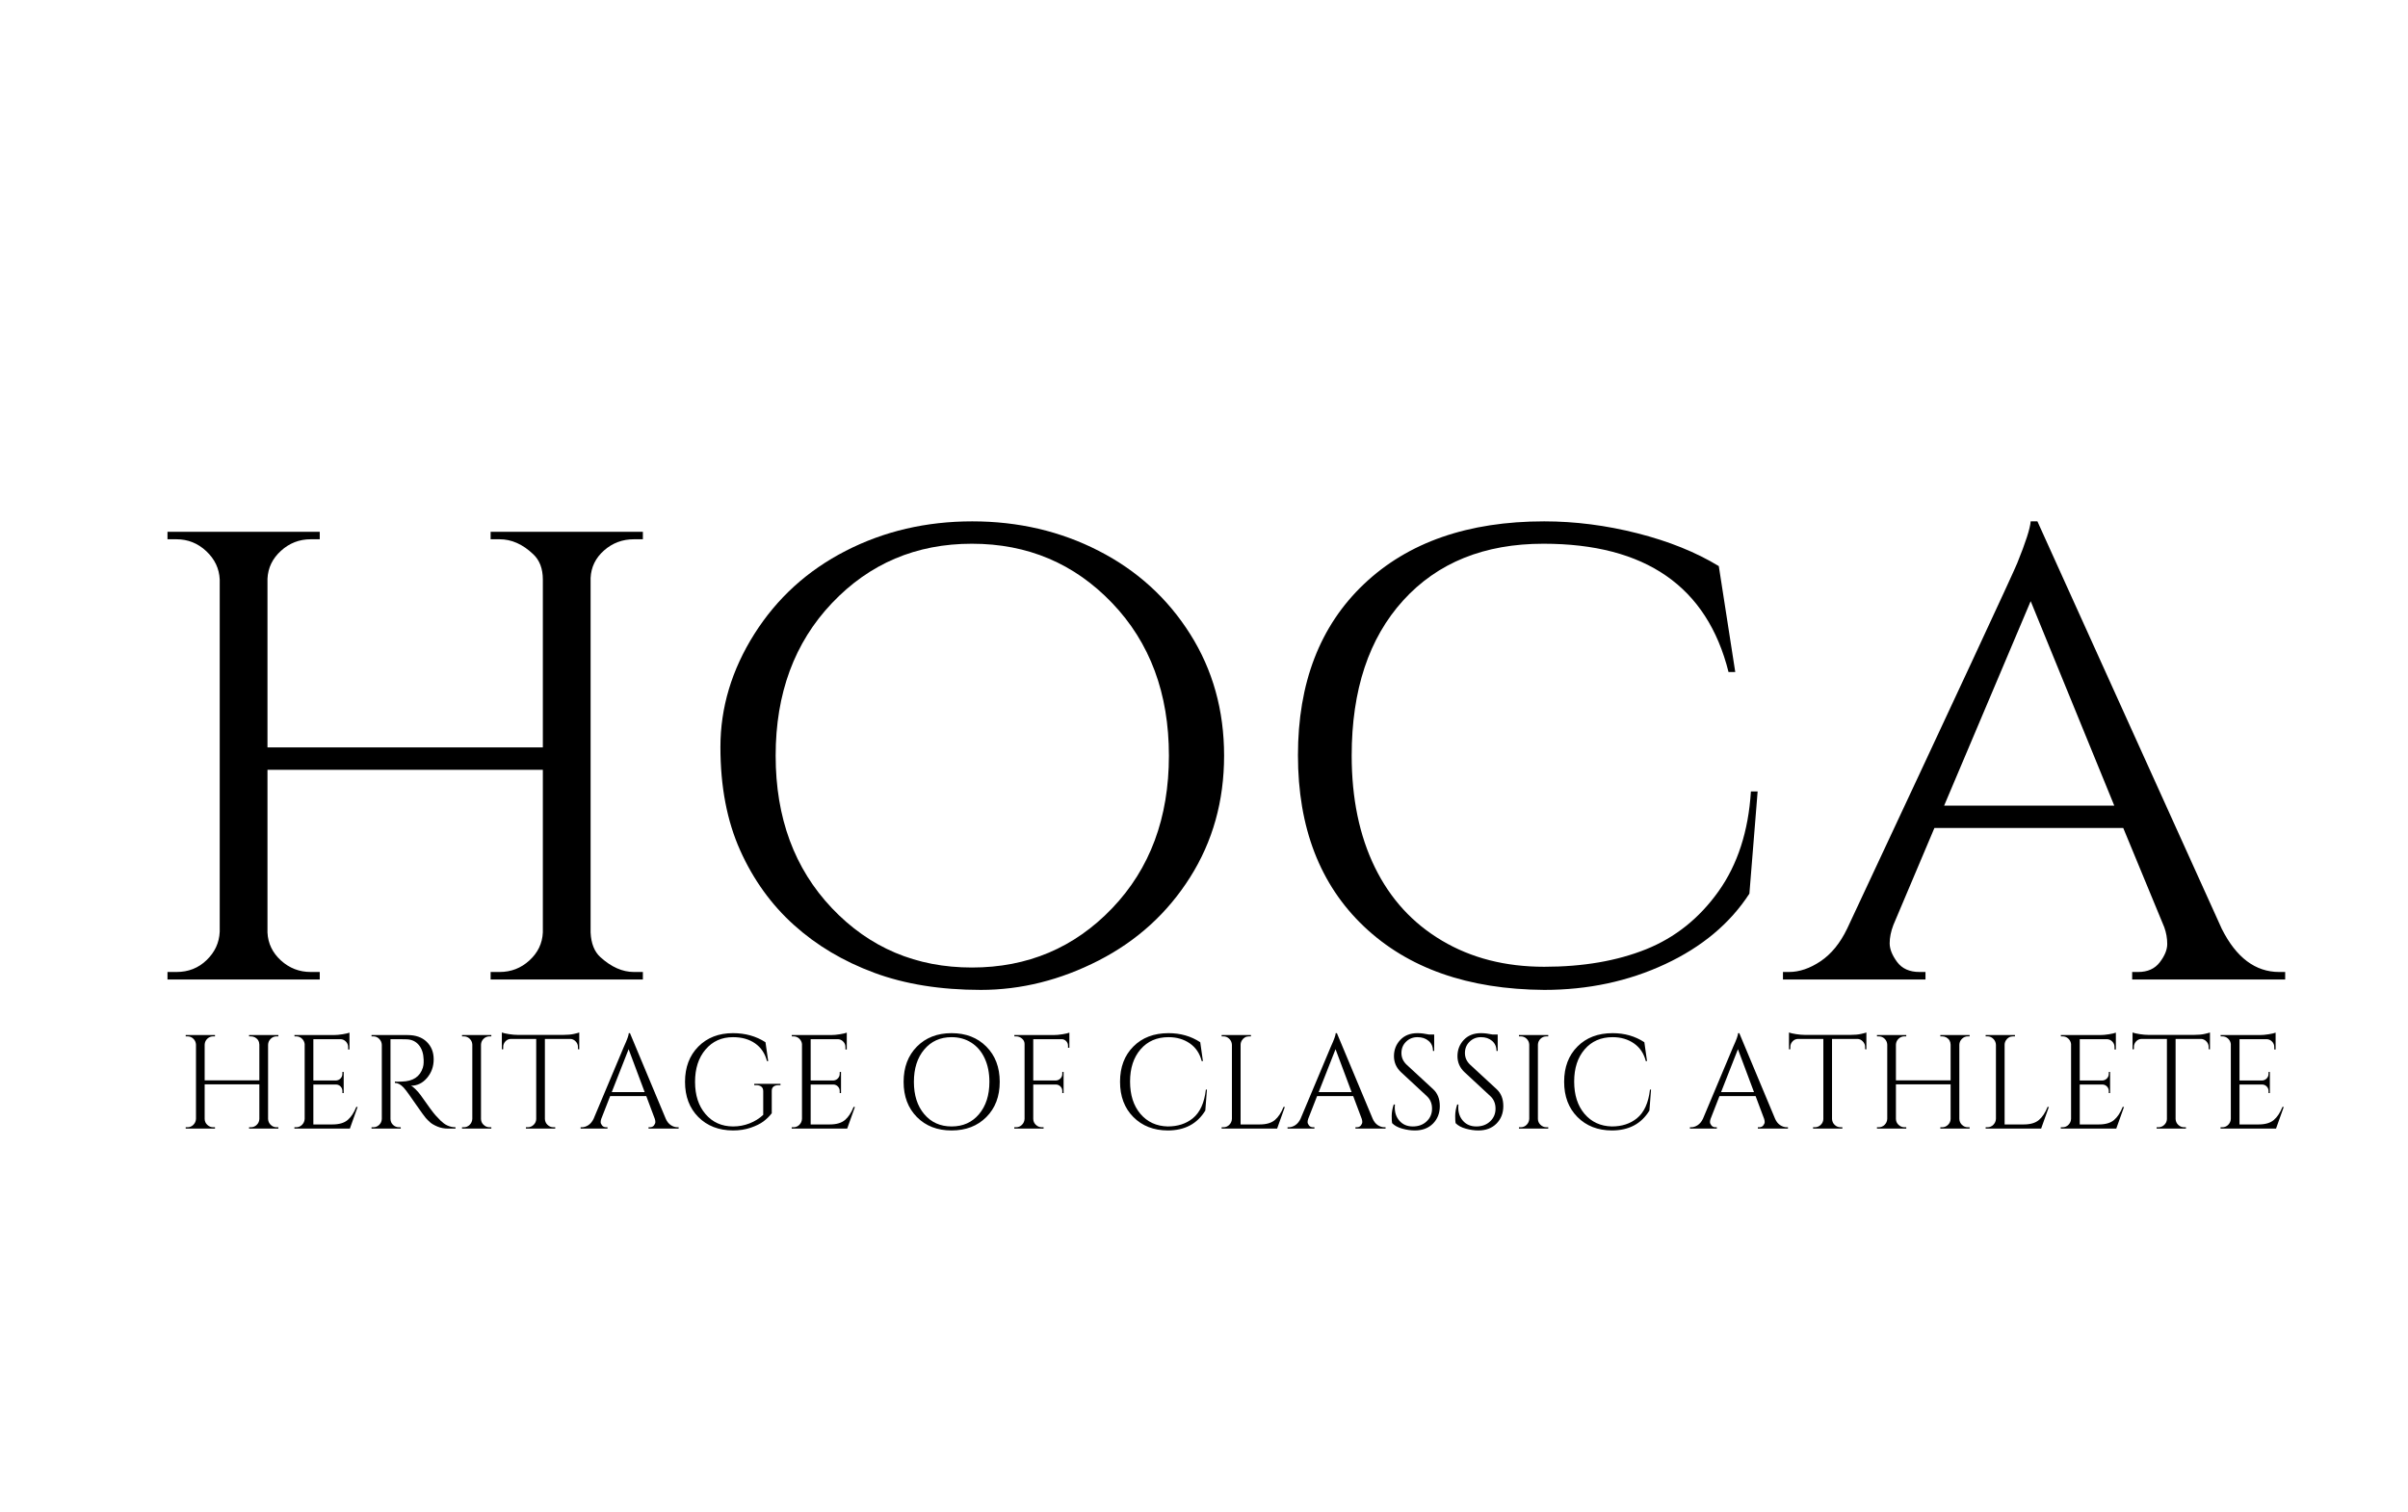
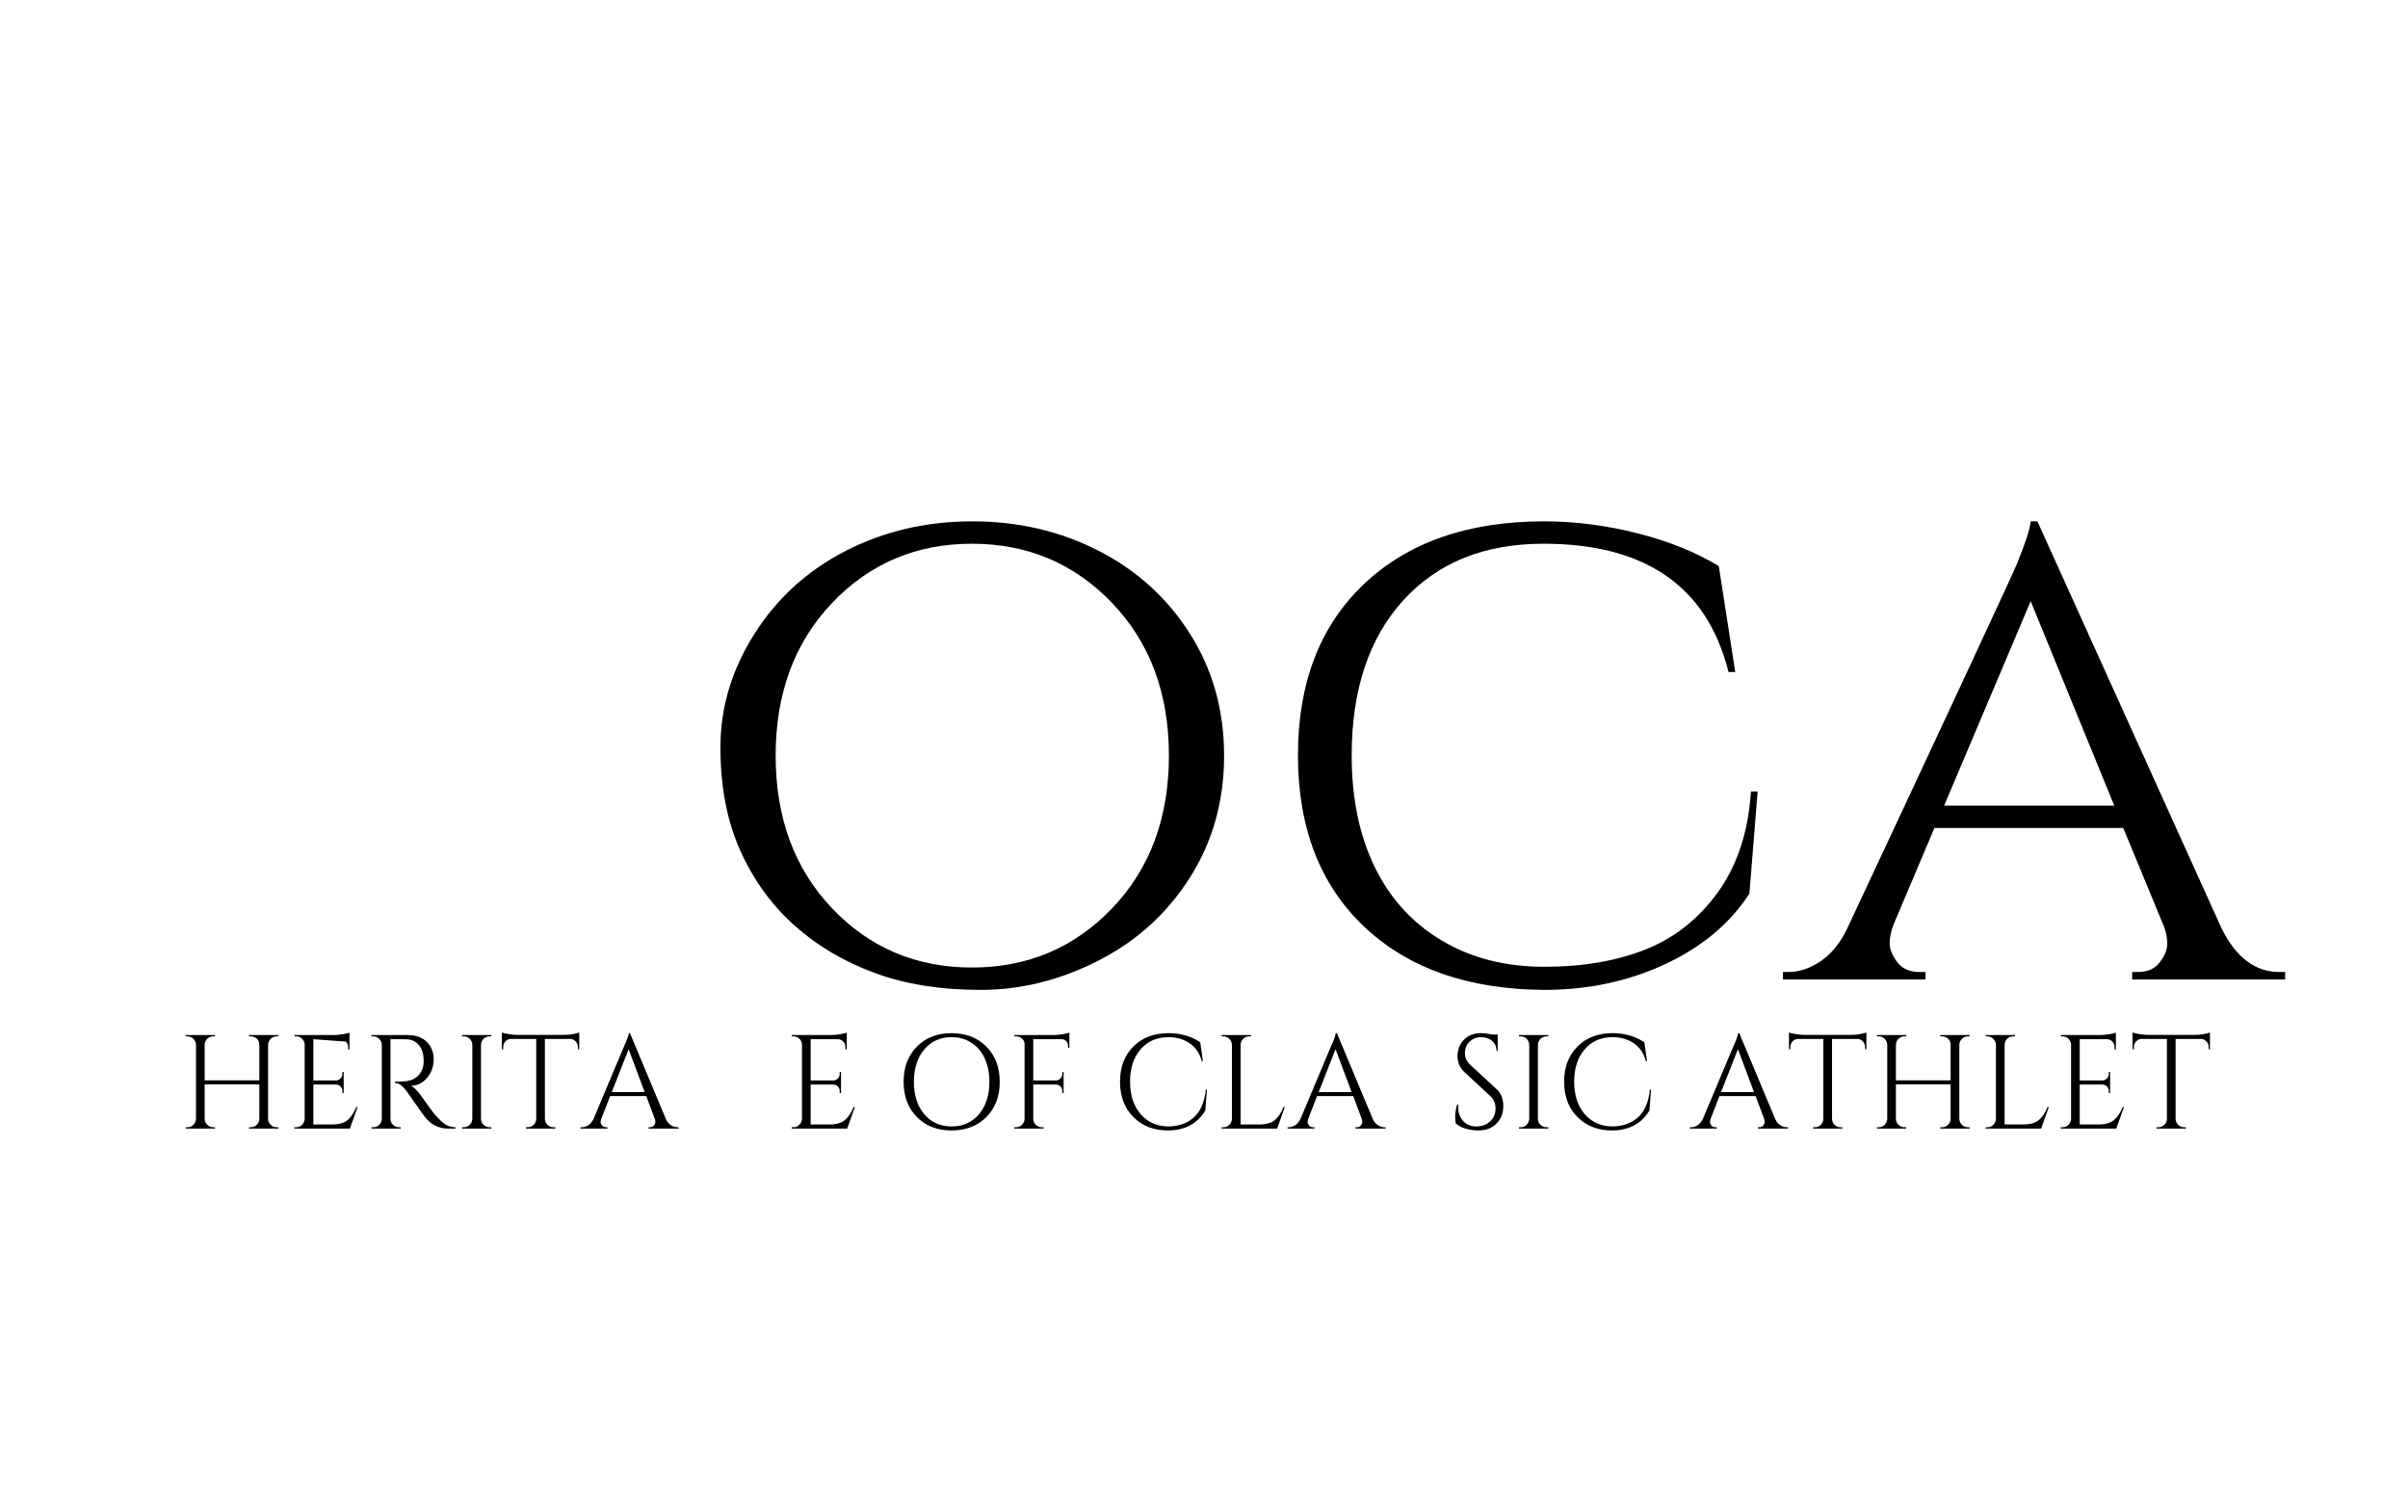
<svg xmlns="http://www.w3.org/2000/svg" width="1000" zoomAndPan="magnify" viewBox="0 0 750 471" height="628" preserveAspectRatio="xMidYMid meet" version="1.0">
  <defs>
    <g />
  </defs>
  <rect x="-75" width="900" fill="#ffffff" y="-47.1" height="565.2" fill-opacity="1" />
  <rect x="-75" width="900" fill="#ffffff" y="-47.1" height="565.2" fill-opacity="1" />
  <g fill="#000000" fill-opacity="1">
    <g transform="translate(39.387, 305.11)">
      <g>
-         <path d="M 116.219 -2.328 C 119.781 -2.328 122.875 -3.523 125.5 -5.922 C 128.133 -8.328 129.531 -11.234 129.688 -14.641 L 129.688 -65.312 L 43.922 -65.312 L 43.922 -14.641 C 44.078 -11.234 45.473 -8.328 48.109 -5.922 C 50.742 -3.523 53.844 -2.328 57.406 -2.328 L 60.203 -2.328 L 60.203 0 L 12.781 0 L 12.781 -2.328 L 15.578 -2.328 C 19.297 -2.328 22.43 -3.566 24.984 -6.047 C 27.547 -8.523 28.898 -11.469 29.047 -14.875 L 29.047 -124.578 C 28.898 -127.984 27.508 -130.926 24.875 -133.406 C 22.238 -135.883 19.141 -137.125 15.578 -137.125 L 12.781 -137.125 L 12.781 -139.453 L 60.203 -139.453 L 60.203 -137.125 L 57.406 -137.125 C 53.844 -137.125 50.742 -135.922 48.109 -133.516 C 45.473 -131.117 44.078 -128.219 43.922 -124.812 L 43.922 -72.281 L 129.688 -72.281 L 129.688 -124.578 C 129.688 -127.984 128.68 -130.617 126.672 -132.484 C 123.422 -135.578 119.938 -137.125 116.219 -137.125 L 113.422 -137.125 L 113.422 -139.453 L 160.844 -139.453 L 160.844 -137.125 L 158.047 -137.125 C 154.484 -137.125 151.383 -135.961 148.75 -133.641 C 146.113 -131.316 144.719 -128.453 144.562 -125.047 L 144.562 -14.641 C 144.719 -11.234 145.727 -8.676 147.594 -6.969 C 151 -3.875 154.484 -2.328 158.047 -2.328 L 160.844 -2.328 L 160.844 0 L 113.422 0 L 113.422 -2.328 Z M 116.219 -2.328 " />
-       </g>
+         </g>
    </g>
  </g>
  <g fill="#000000" fill-opacity="1">
    <g transform="translate(212.759, 305.11)">
      <g>
        <path d="M 50.656 -133.516 C 62.594 -139.641 75.727 -142.703 90.062 -142.703 C 104.395 -142.703 117.523 -139.641 129.453 -133.516 C 141.391 -127.398 150.879 -118.766 157.922 -107.609 C 164.973 -96.453 168.5 -83.82 168.5 -69.719 C 168.5 -55.625 164.973 -43 157.922 -31.844 C 150.879 -20.688 141.391 -12.047 129.453 -5.922 C 117.523 0.191 105.285 3.25 92.734 3.25 C 80.18 3.25 69.102 1.469 59.5 -2.094 C 49.895 -5.656 41.566 -10.613 34.516 -16.969 C 27.461 -23.32 21.883 -31.066 17.781 -40.203 C 13.676 -49.348 11.625 -60.078 11.625 -72.391 C 11.625 -84.711 15.145 -96.453 22.188 -107.609 C 29.238 -118.766 38.727 -127.398 50.656 -133.516 Z M 46.375 -22.188 C 58.07 -9.875 72.598 -3.719 89.953 -3.719 C 107.305 -3.719 121.867 -9.875 133.641 -22.188 C 145.422 -34.508 151.312 -50.352 151.312 -69.719 C 151.312 -89.094 145.422 -104.938 133.641 -117.25 C 121.867 -129.57 107.305 -135.734 89.953 -135.734 C 72.598 -135.734 58.07 -129.57 46.375 -117.25 C 34.676 -104.938 28.828 -89.094 28.828 -69.719 C 28.828 -50.352 34.676 -34.508 46.375 -22.188 Z M 46.375 -22.188 " />
      </g>
    </g>
  </g>
  <g fill="#000000" fill-opacity="1">
    <g transform="translate(392.638, 305.11)">
      <g>
        <path d="M 88.328 3.25 C 64.617 3.094 45.906 -3.488 32.188 -16.5 C 18.477 -29.52 11.625 -47.301 11.625 -69.844 C 11.625 -92.383 18.477 -110.16 32.188 -123.172 C 45.906 -136.191 64.617 -142.703 88.328 -142.703 C 97.93 -142.703 107.613 -141.461 117.375 -138.984 C 127.133 -136.504 135.578 -133.098 142.703 -128.766 L 147.828 -95.766 L 145.734 -95.766 C 139.066 -122.41 119.852 -135.734 88.094 -135.734 C 69.656 -135.734 55.086 -129.844 44.391 -118.062 C 33.703 -106.289 28.359 -90.18 28.359 -69.734 C 28.359 -56.398 30.758 -44.812 35.562 -34.969 C 40.363 -25.133 47.336 -17.508 56.484 -12.094 C 65.617 -6.664 76.227 -3.953 88.312 -3.953 C 100.406 -3.953 110.984 -5.77 120.047 -9.406 C 129.109 -13.051 136.625 -19.055 142.594 -27.422 C 148.562 -35.797 151.93 -46.18 152.703 -58.578 L 154.797 -58.578 L 152.234 -26.734 C 146.191 -17.43 137.438 -10.109 125.969 -4.766 C 114.508 0.578 101.961 3.25 88.328 3.25 Z M 88.328 3.25 " />
      </g>
    </g>
  </g>
  <g fill="#000000" fill-opacity="1">
    <g transform="translate(556.481, 305.11)">
      <g>
        <path d="M 153.406 -2.328 L 155.266 -2.328 L 155.266 0 L 107.609 0 L 107.609 -2.328 L 109.469 -2.328 C 112.414 -2.328 114.66 -3.332 116.203 -5.344 C 117.754 -7.363 118.531 -9.266 118.531 -11.047 C 118.531 -12.828 118.223 -14.566 117.609 -16.266 L 104.828 -47.188 L 46.016 -47.188 L 33.234 -16.969 C 32.461 -14.957 32.078 -13.055 32.078 -11.266 C 32.078 -9.484 32.848 -7.547 34.391 -5.453 C 35.941 -3.367 38.27 -2.328 41.375 -2.328 L 43.234 -2.328 L 43.234 0 L -1.156 0 L -1.156 -2.328 L 0.703 -2.328 C 3.953 -2.328 7.242 -3.445 10.578 -5.688 C 13.91 -7.938 16.66 -11.312 18.828 -15.812 C 52.766 -88.32 70.426 -126.281 71.812 -129.688 C 74.445 -136.195 75.844 -140.535 76 -142.703 L 78.094 -142.703 L 135.5 -15.812 C 140 -6.82 145.969 -2.328 153.406 -2.328 Z M 49.047 -54.156 L 102.031 -54.156 L 76 -117.844 Z M 49.047 -54.156 " />
      </g>
    </g>
  </g>
  <g fill="#000000" fill-opacity="1">
    <g transform="translate(55.339, 351.569)">
      <g>
        <path d="M 22.781 -0.422 C 23.5 -0.422 24.113 -0.672 24.625 -1.172 C 25.145 -1.672 25.414 -2.281 25.438 -3 L 25.438 -13.781 L 8.406 -13.781 L 8.406 -3.047 C 8.406 -2.316 8.672 -1.695 9.203 -1.188 C 9.734 -0.676 10.359 -0.422 11.078 -0.422 L 11.625 -0.422 L 11.625 0 L 2.5 0 L 2.5 -0.422 L 3.047 -0.422 C 3.766 -0.422 4.379 -0.676 4.891 -1.188 C 5.398 -1.695 5.672 -2.316 5.703 -3.047 L 5.703 -26.156 C 5.672 -26.875 5.398 -27.484 4.891 -27.984 C 4.379 -28.484 3.766 -28.734 3.047 -28.734 L 2.5 -28.734 L 2.5 -29.141 L 11.625 -29.141 L 11.625 -28.734 L 11.078 -28.734 C 10.359 -28.734 9.738 -28.484 9.219 -27.984 C 8.707 -27.484 8.438 -26.875 8.406 -26.156 L 8.406 -15.031 L 25.438 -15.031 L 25.438 -26.156 C 25.414 -27.156 24.973 -27.906 24.109 -28.406 C 23.691 -28.625 23.25 -28.734 22.781 -28.734 L 22.234 -28.734 L 22.234 -29.141 L 31.359 -29.141 L 31.359 -28.734 L 30.812 -28.734 C 30.094 -28.734 29.473 -28.473 28.953 -27.953 C 28.441 -27.441 28.176 -26.828 28.156 -26.109 L 28.156 -3.047 C 28.176 -2.316 28.441 -1.695 28.953 -1.188 C 29.473 -0.676 30.094 -0.422 30.812 -0.422 L 31.359 -0.422 L 31.359 0 L 22.234 0 L 22.234 -0.422 Z M 22.781 -0.422 " />
      </g>
    </g>
  </g>
  <g fill="#000000" fill-opacity="1">
    <g transform="translate(89.191, 351.569)">
      <g>
-         <path d="M 3.047 -0.422 C 3.766 -0.422 4.379 -0.676 4.891 -1.188 C 5.398 -1.695 5.672 -2.316 5.703 -3.047 L 5.703 -26.359 C 5.617 -27.023 5.328 -27.586 4.828 -28.047 C 4.328 -28.504 3.734 -28.734 3.047 -28.734 L 2.547 -28.734 L 2.5 -29.141 L 14.703 -29.141 C 15.555 -29.141 16.488 -29.223 17.5 -29.391 C 18.52 -29.555 19.238 -29.723 19.656 -29.891 L 19.656 -24.656 L 19.234 -24.656 L 19.234 -25.406 C 19.234 -26.07 19.004 -26.641 18.547 -27.109 C 18.086 -27.578 17.539 -27.828 16.906 -27.859 L 8.406 -27.859 L 8.406 -14.984 L 15.453 -14.984 C 16.004 -15.016 16.473 -15.223 16.859 -15.609 C 17.254 -16.004 17.453 -16.492 17.453 -17.078 L 17.453 -17.656 L 17.859 -17.656 L 17.859 -11.078 L 17.453 -11.078 L 17.453 -11.703 C 17.453 -12.254 17.266 -12.723 16.891 -13.109 C 16.516 -13.504 16.047 -13.711 15.484 -13.734 L 8.406 -13.734 L 8.406 -1.297 L 14.359 -1.297 C 16.422 -1.297 17.992 -1.754 19.078 -2.672 C 20.16 -3.586 21.062 -4.945 21.781 -6.75 L 22.188 -6.75 L 19.781 0 L 2.5 0 L 2.5 -0.422 Z M 3.047 -0.422 " />
+         <path d="M 3.047 -0.422 C 3.766 -0.422 4.379 -0.676 4.891 -1.188 C 5.398 -1.695 5.672 -2.316 5.703 -3.047 L 5.703 -26.359 C 5.617 -27.023 5.328 -27.586 4.828 -28.047 C 4.328 -28.504 3.734 -28.734 3.047 -28.734 L 2.547 -28.734 L 2.5 -29.141 L 14.703 -29.141 C 15.555 -29.141 16.488 -29.223 17.5 -29.391 C 18.52 -29.555 19.238 -29.723 19.656 -29.891 L 19.656 -24.656 L 19.234 -24.656 L 19.234 -25.406 C 19.234 -26.07 19.004 -26.641 18.547 -27.109 L 8.406 -27.859 L 8.406 -14.984 L 15.453 -14.984 C 16.004 -15.016 16.473 -15.223 16.859 -15.609 C 17.254 -16.004 17.453 -16.492 17.453 -17.078 L 17.453 -17.656 L 17.859 -17.656 L 17.859 -11.078 L 17.453 -11.078 L 17.453 -11.703 C 17.453 -12.254 17.266 -12.723 16.891 -13.109 C 16.516 -13.504 16.047 -13.711 15.484 -13.734 L 8.406 -13.734 L 8.406 -1.297 L 14.359 -1.297 C 16.422 -1.297 17.992 -1.754 19.078 -2.672 C 20.16 -3.586 21.062 -4.945 21.781 -6.75 L 22.188 -6.75 L 19.781 0 L 2.5 0 L 2.5 -0.422 Z M 3.047 -0.422 " />
      </g>
    </g>
  </g>
  <g fill="#000000" fill-opacity="1">
    <g transform="translate(113.216, 351.569)">
      <g>
        <path d="M 11.078 -27.859 L 8.406 -27.859 L 8.406 -3.047 C 8.406 -2.316 8.66 -1.695 9.172 -1.188 C 9.691 -0.676 10.328 -0.422 11.078 -0.422 L 11.578 -0.422 L 11.625 0 L 2.5 0 L 2.5 -0.422 L 3.047 -0.422 C 3.766 -0.422 4.379 -0.672 4.891 -1.172 C 5.398 -1.672 5.672 -2.281 5.703 -3 L 5.703 -26.109 C 5.672 -26.828 5.398 -27.441 4.891 -27.953 C 4.379 -28.473 3.766 -28.734 3.047 -28.734 L 2.5 -28.734 L 2.5 -29.141 L 13.734 -29.141 C 16.266 -29.141 18.25 -28.438 19.688 -27.031 C 21.133 -25.633 21.859 -23.816 21.859 -21.578 C 21.859 -19.348 21.172 -17.422 19.797 -15.797 C 18.422 -14.172 16.75 -13.359 14.781 -13.359 C 15.195 -13.172 15.688 -12.789 16.25 -12.219 C 16.82 -11.656 17.332 -11.066 17.781 -10.453 C 20.164 -7.035 21.719 -4.93 22.438 -4.141 C 23.164 -3.348 23.68 -2.805 23.984 -2.516 C 24.285 -2.223 24.617 -1.938 24.984 -1.656 C 25.348 -1.383 25.707 -1.164 26.062 -1 C 26.875 -0.613 27.738 -0.422 28.656 -0.422 L 28.656 0 L 26.359 0 C 25.16 0 24.047 -0.211 23.016 -0.641 C 21.992 -1.078 21.227 -1.523 20.719 -1.984 C 20.207 -2.441 19.766 -2.883 19.391 -3.312 C 19.016 -3.738 17.977 -5.172 16.281 -7.609 C 14.582 -10.055 13.594 -11.453 13.312 -11.797 C 13.039 -12.148 12.754 -12.492 12.453 -12.828 C 11.566 -13.766 10.676 -14.234 9.781 -14.234 L 9.781 -14.656 C 10.008 -14.625 10.301 -14.609 10.656 -14.609 C 11.02 -14.609 11.469 -14.625 12 -14.656 C 15.438 -14.738 17.598 -16.18 18.484 -18.984 C 18.648 -19.547 18.734 -20.066 18.734 -20.547 C 18.734 -21.035 18.734 -21.348 18.734 -21.484 C 18.68 -23.348 18.195 -24.848 17.281 -25.984 C 16.363 -27.117 15.129 -27.727 13.578 -27.812 C 12.91 -27.844 12.078 -27.859 11.078 -27.859 Z M 11.078 -27.859 " />
      </g>
    </g>
  </g>
  <g fill="#000000" fill-opacity="1">
    <g transform="translate(141.405, 351.569)">
      <g>
        <path d="M 3.047 -0.422 C 3.766 -0.422 4.379 -0.676 4.891 -1.188 C 5.398 -1.695 5.672 -2.316 5.703 -3.047 L 5.703 -26.156 C 5.672 -26.875 5.398 -27.484 4.891 -27.984 C 4.379 -28.484 3.766 -28.734 3.047 -28.734 L 2.5 -28.734 L 2.5 -29.141 L 11.625 -29.141 L 11.625 -28.734 L 11.078 -28.734 C 10.359 -28.734 9.738 -28.484 9.219 -27.984 C 8.707 -27.484 8.438 -26.875 8.406 -26.156 L 8.406 -3.047 C 8.406 -2.316 8.672 -1.695 9.203 -1.188 C 9.734 -0.676 10.359 -0.422 11.078 -0.422 L 11.625 -0.422 L 11.625 0 L 2.5 0 L 2.5 -0.422 Z M 3.047 -0.422 " />
      </g>
    </g>
  </g>
  <g fill="#000000" fill-opacity="1">
    <g transform="translate(155.479, 351.569)">
      <g>
        <path d="M 24.531 -25.438 C 24.531 -26.102 24.289 -26.68 23.812 -27.172 C 23.344 -27.66 22.789 -27.914 22.156 -27.938 L 14.234 -27.938 L 14.234 -3 C 14.266 -2.281 14.535 -1.672 15.047 -1.172 C 15.566 -0.672 16.188 -0.422 16.906 -0.422 L 17.453 -0.422 L 17.453 0 L 8.328 0 L 8.328 -0.422 L 8.875 -0.422 C 9.594 -0.422 10.207 -0.672 10.719 -1.172 C 11.238 -1.672 11.508 -2.266 11.531 -2.953 L 11.531 -27.938 L 3.625 -27.938 C 2.957 -27.914 2.395 -27.66 1.938 -27.172 C 1.477 -26.68 1.25 -26.102 1.25 -25.438 L 1.25 -24.734 L 0.828 -24.688 L 0.828 -29.938 C 1.242 -29.77 1.961 -29.602 2.984 -29.438 C 4.016 -29.27 4.961 -29.188 5.828 -29.188 L 19.906 -29.188 C 21.258 -29.188 22.391 -29.289 23.297 -29.5 C 24.203 -29.707 24.75 -29.852 24.938 -29.938 L 24.938 -24.688 L 24.531 -24.734 Z M 24.531 -25.438 " />
      </g>
    </g>
  </g>
  <g fill="#000000" fill-opacity="1">
    <g transform="translate(181.211, 351.569)">
      <g>
        <path d="M 29.812 -0.422 L 30.156 -0.422 L 30.156 0 L 20.781 0 L 20.781 -0.422 L 21.156 -0.422 C 21.738 -0.422 22.176 -0.609 22.469 -0.984 C 22.758 -1.359 22.906 -1.711 22.906 -2.047 C 22.906 -2.379 22.848 -2.711 22.734 -3.047 L 20.078 -10.125 L 8.828 -10.125 L 6.047 -3 C 5.93 -2.664 5.875 -2.336 5.875 -2.016 C 5.875 -1.703 6.02 -1.359 6.312 -0.984 C 6.602 -0.609 7.039 -0.422 7.625 -0.422 L 8 -0.422 L 8 0 L -0.375 0 L -0.375 -0.422 L 0 -0.422 C 0.695 -0.422 1.379 -0.641 2.047 -1.078 C 2.711 -1.523 3.254 -2.18 3.672 -3.047 L 13.078 -25.438 C 14.109 -27.688 14.625 -29.117 14.625 -29.734 L 15 -29.734 L 26.156 -3.047 C 26.539 -2.18 27.066 -1.523 27.734 -1.078 C 28.398 -0.641 29.094 -0.422 29.812 -0.422 Z M 9.328 -11.375 L 19.578 -11.375 L 14.578 -24.734 Z M 9.328 -11.375 " />
      </g>
    </g>
  </g>
  <g fill="#000000" fill-opacity="1">
    <g transform="translate(210.857, 351.569)">
      <g>
-         <path d="M 17.453 0.578 C 13.004 0.555 9.398 -0.836 6.641 -3.609 C 3.879 -6.391 2.5 -10.039 2.5 -14.562 C 2.5 -19.094 3.879 -22.754 6.641 -25.547 C 9.398 -28.336 13.004 -29.734 17.453 -29.734 C 21.273 -29.734 24.645 -28.789 27.562 -26.906 L 28.406 -21.031 L 28.031 -21.031 C 27.414 -23.414 26.18 -25.254 24.328 -26.547 C 22.484 -27.836 20.191 -28.484 17.453 -28.484 C 13.922 -28.484 11.066 -27.203 8.891 -24.641 C 6.711 -22.086 5.625 -18.727 5.625 -14.562 C 5.625 -10.406 6.711 -7.055 8.891 -4.516 C 11.066 -1.973 13.922 -0.691 17.453 -0.672 C 19.254 -0.672 20.969 -0.988 22.594 -1.625 C 24.219 -2.258 25.641 -3.145 26.859 -4.281 L 26.859 -11.656 C 26.859 -12.27 26.672 -12.734 26.297 -13.047 C 25.922 -13.367 25.398 -13.531 24.734 -13.531 L 24.062 -13.531 L 24.062 -13.953 L 32.234 -13.953 L 32.234 -13.531 L 31.609 -13.531 C 30.91 -13.531 30.379 -13.367 30.016 -13.047 C 29.66 -12.734 29.492 -12.27 29.516 -11.656 L 29.516 -4.781 C 28.797 -3.844 27.938 -3 26.938 -2.25 C 25.938 -1.5 24.598 -0.836 22.922 -0.266 C 21.242 0.297 19.422 0.578 17.453 0.578 Z M 17.453 0.578 " />
-       </g>
+         </g>
    </g>
  </g>
  <g fill="#000000" fill-opacity="1">
    <g transform="translate(244.085, 351.569)">
      <g>
        <path d="M 3.047 -0.422 C 3.766 -0.422 4.379 -0.676 4.891 -1.188 C 5.398 -1.695 5.672 -2.316 5.703 -3.047 L 5.703 -26.359 C 5.617 -27.023 5.328 -27.586 4.828 -28.047 C 4.328 -28.504 3.734 -28.734 3.047 -28.734 L 2.547 -28.734 L 2.5 -29.141 L 14.703 -29.141 C 15.555 -29.141 16.488 -29.223 17.5 -29.391 C 18.52 -29.555 19.238 -29.723 19.656 -29.891 L 19.656 -24.656 L 19.234 -24.656 L 19.234 -25.406 C 19.234 -26.07 19.004 -26.641 18.547 -27.109 C 18.086 -27.578 17.539 -27.828 16.906 -27.859 L 8.406 -27.859 L 8.406 -14.984 L 15.453 -14.984 C 16.004 -15.016 16.473 -15.223 16.859 -15.609 C 17.254 -16.004 17.453 -16.492 17.453 -17.078 L 17.453 -17.656 L 17.859 -17.656 L 17.859 -11.078 L 17.453 -11.078 L 17.453 -11.703 C 17.453 -12.254 17.266 -12.723 16.891 -13.109 C 16.516 -13.504 16.047 -13.711 15.484 -13.734 L 8.406 -13.734 L 8.406 -1.297 L 14.359 -1.297 C 16.422 -1.297 17.992 -1.754 19.078 -2.672 C 20.16 -3.586 21.062 -4.945 21.781 -6.75 L 22.188 -6.75 L 19.781 0 L 2.5 0 L 2.5 -0.422 Z M 3.047 -0.422 " />
      </g>
    </g>
  </g>
  <g fill="#000000" fill-opacity="1">
    <g transform="translate(268.11, 351.569)">
      <g />
    </g>
  </g>
  <g fill="#000000" fill-opacity="1">
    <g transform="translate(278.519, 351.569)">
      <g>
        <path d="M 7.062 -25.547 C 9.82 -28.336 13.422 -29.734 17.859 -29.734 C 22.305 -29.734 25.914 -28.336 28.688 -25.547 C 31.469 -22.754 32.859 -19.094 32.859 -14.562 C 32.859 -10.039 31.469 -6.383 28.688 -3.594 C 25.914 -0.812 22.305 0.578 17.859 0.578 C 13.422 0.578 9.82 -0.812 7.062 -3.594 C 4.301 -6.383 2.922 -10.039 2.922 -14.562 C 2.922 -19.094 4.301 -22.754 7.062 -25.547 Z M 9.344 -4.5 C 11.5 -1.945 14.344 -0.672 17.875 -0.672 C 21.414 -0.672 24.258 -1.945 26.406 -4.5 C 28.562 -7.051 29.641 -10.41 29.641 -14.578 C 29.641 -17.328 29.156 -19.754 28.188 -21.859 C 27.219 -23.973 25.836 -25.602 24.047 -26.75 C 22.254 -27.906 20.191 -28.484 17.859 -28.484 C 14.336 -28.484 11.5 -27.203 9.344 -24.641 C 7.195 -22.086 6.125 -18.727 6.125 -14.562 C 6.125 -10.406 7.195 -7.051 9.344 -4.5 Z M 9.344 -4.5 " />
      </g>
    </g>
  </g>
  <g fill="#000000" fill-opacity="1">
    <g transform="translate(313.412, 351.569)">
      <g>
        <path d="M 19.656 -28.688 L 19.656 -25.188 L 19.234 -25.188 L 19.234 -25.812 C 19.234 -26.375 19.039 -26.852 18.656 -27.25 C 18.27 -27.656 17.785 -27.859 17.203 -27.859 L 8.406 -27.859 L 8.406 -14.984 L 15.453 -14.984 C 16.004 -15.016 16.473 -15.223 16.859 -15.609 C 17.254 -16.004 17.453 -16.477 17.453 -17.031 L 17.453 -17.656 L 17.859 -17.656 L 17.859 -11.078 L 17.453 -11.078 L 17.453 -11.703 C 17.453 -12.254 17.266 -12.723 16.891 -13.109 C 16.516 -13.504 16.047 -13.711 15.484 -13.734 L 8.406 -13.734 L 8.406 -3.047 C 8.406 -2.316 8.672 -1.695 9.203 -1.188 C 9.734 -0.676 10.359 -0.422 11.078 -0.422 L 11.625 -0.422 L 11.625 0 L 2.5 0 L 2.5 -0.422 L 3.047 -0.422 C 3.766 -0.422 4.379 -0.676 4.891 -1.188 C 5.398 -1.695 5.672 -2.316 5.703 -3.047 L 5.703 -26.359 C 5.703 -27.023 5.43 -27.586 4.891 -28.047 C 4.348 -28.504 3.734 -28.734 3.047 -28.734 L 2.547 -28.734 L 2.5 -29.141 L 14.703 -29.141 C 15.555 -29.141 16.488 -29.223 17.5 -29.391 C 18.52 -29.555 19.238 -29.723 19.656 -29.891 Z M 19.656 -28.688 " />
      </g>
    </g>
  </g>
  <g fill="#000000" fill-opacity="1">
    <g transform="translate(335.938, 351.569)">
      <g />
    </g>
  </g>
  <g fill="#000000" fill-opacity="1">
    <g transform="translate(346.348, 351.569)">
      <g>
        <path d="M 17.359 0.578 C 12.973 0.555 9.398 -0.836 6.641 -3.609 C 3.879 -6.391 2.5 -10.051 2.5 -14.594 C 2.5 -19.133 3.879 -22.789 6.641 -25.562 C 9.398 -28.344 13.055 -29.734 17.609 -29.734 C 21.328 -29.734 24.617 -28.789 27.484 -26.906 L 28.312 -21.031 L 27.938 -21.031 C 27.332 -23.414 26.098 -25.254 24.234 -26.547 C 22.367 -27.836 20.16 -28.484 17.609 -28.484 C 13.973 -28.484 11.066 -27.219 8.891 -24.688 C 6.711 -22.164 5.625 -18.82 5.625 -14.656 C 5.625 -10.488 6.695 -7.133 8.844 -4.594 C 11 -2.062 13.836 -0.754 17.359 -0.672 C 20.473 -0.672 23.07 -1.516 25.156 -3.203 C 27.406 -5.035 28.766 -8.02 29.234 -12.156 L 29.562 -12.156 L 29.062 -5.625 C 26.539 -1.488 22.641 0.578 17.359 0.578 Z M 17.359 0.578 " />
      </g>
    </g>
  </g>
  <g fill="#000000" fill-opacity="1">
    <g transform="translate(377.993, 351.569)">
      <g>
        <path d="M 3.047 -0.422 C 3.766 -0.422 4.379 -0.676 4.891 -1.188 C 5.398 -1.695 5.672 -2.316 5.703 -3.047 L 5.703 -26.109 C 5.672 -26.828 5.398 -27.441 4.891 -27.953 C 4.379 -28.473 3.766 -28.734 3.047 -28.734 L 2.5 -28.734 L 2.5 -29.141 L 11.625 -29.141 L 11.625 -28.734 L 11.078 -28.734 C 10.078 -28.734 9.312 -28.301 8.781 -27.438 C 8.531 -27.02 8.406 -26.578 8.406 -26.109 L 8.406 -1.297 L 14.359 -1.297 C 16.422 -1.297 17.992 -1.754 19.078 -2.672 C 20.16 -3.586 21.062 -4.945 21.781 -6.75 L 22.188 -6.75 L 19.781 0 L 2.5 0 L 2.5 -0.422 Z M 3.047 -0.422 " />
      </g>
    </g>
  </g>
  <g fill="#000000" fill-opacity="1">
    <g transform="translate(401.393, 351.569)">
      <g>
        <path d="M 29.812 -0.422 L 30.156 -0.422 L 30.156 0 L 20.781 0 L 20.781 -0.422 L 21.156 -0.422 C 21.738 -0.422 22.176 -0.609 22.469 -0.984 C 22.758 -1.359 22.906 -1.711 22.906 -2.047 C 22.906 -2.379 22.848 -2.711 22.734 -3.047 L 20.078 -10.125 L 8.828 -10.125 L 6.047 -3 C 5.93 -2.664 5.875 -2.336 5.875 -2.016 C 5.875 -1.703 6.02 -1.359 6.312 -0.984 C 6.602 -0.609 7.039 -0.422 7.625 -0.422 L 8 -0.422 L 8 0 L -0.375 0 L -0.375 -0.422 L 0 -0.422 C 0.695 -0.422 1.379 -0.641 2.047 -1.078 C 2.711 -1.523 3.254 -2.18 3.672 -3.047 L 13.078 -25.438 C 14.109 -27.688 14.625 -29.117 14.625 -29.734 L 15 -29.734 L 26.156 -3.047 C 26.539 -2.18 27.066 -1.523 27.734 -1.078 C 28.398 -0.641 29.094 -0.422 29.812 -0.422 Z M 9.328 -11.375 L 19.578 -11.375 L 14.578 -24.734 Z M 9.328 -11.375 " />
      </g>
    </g>
  </g>
  <g fill="#000000" fill-opacity="1">
    <g transform="translate(431.04, 351.569)">
      <g>
-         <path d="M 2.547 -1.703 C 2.461 -2.098 2.422 -2.848 2.422 -3.953 C 2.422 -5.066 2.629 -6.25 3.047 -7.5 L 3.422 -7.5 C 3.391 -7.188 3.375 -6.879 3.375 -6.578 C 3.375 -4.891 3.883 -3.484 4.906 -2.359 C 5.938 -1.234 7.301 -0.672 9 -0.672 C 10.75 -0.672 12.18 -1.195 13.297 -2.25 C 14.422 -3.301 14.984 -4.625 14.984 -6.219 C 14.984 -7.82 14.441 -9.125 13.359 -10.125 L 5.375 -17.531 C 3.875 -18.914 3.125 -20.594 3.125 -22.562 C 3.125 -24.539 3.781 -26.227 5.094 -27.625 C 6.414 -29.031 8.203 -29.734 10.453 -29.734 C 11.504 -29.734 12.695 -29.594 14.031 -29.312 L 15.656 -29.312 L 15.656 -24.188 L 15.281 -24.188 C 15.281 -25.5 14.828 -26.539 13.922 -27.312 C 13.023 -28.094 11.867 -28.484 10.453 -28.484 C 9.035 -28.484 7.848 -28.008 6.891 -27.062 C 5.93 -26.125 5.453 -24.945 5.453 -23.531 C 5.453 -22.113 6.008 -20.891 7.125 -19.859 L 15.328 -12.281 C 16.711 -11.008 17.406 -9.258 17.406 -7.031 C 17.406 -4.812 16.695 -2.988 15.281 -1.562 C 13.863 -0.133 11.977 0.578 9.625 0.578 C 8.395 0.578 7.094 0.391 5.719 0.016 C 4.352 -0.359 3.297 -0.93 2.547 -1.703 Z M 2.547 -1.703 " />
-       </g>
+         </g>
    </g>
  </g>
  <g fill="#000000" fill-opacity="1">
    <g transform="translate(450.818, 351.569)">
      <g>
        <path d="M 2.547 -1.703 C 2.461 -2.098 2.422 -2.848 2.422 -3.953 C 2.422 -5.066 2.629 -6.25 3.047 -7.5 L 3.422 -7.5 C 3.391 -7.188 3.375 -6.879 3.375 -6.578 C 3.375 -4.891 3.883 -3.484 4.906 -2.359 C 5.938 -1.234 7.301 -0.672 9 -0.672 C 10.75 -0.672 12.18 -1.195 13.297 -2.25 C 14.422 -3.301 14.984 -4.625 14.984 -6.219 C 14.984 -7.82 14.441 -9.125 13.359 -10.125 L 5.375 -17.531 C 3.875 -18.914 3.125 -20.594 3.125 -22.562 C 3.125 -24.539 3.781 -26.227 5.094 -27.625 C 6.414 -29.031 8.203 -29.734 10.453 -29.734 C 11.504 -29.734 12.695 -29.594 14.031 -29.312 L 15.656 -29.312 L 15.656 -24.188 L 15.281 -24.188 C 15.281 -25.5 14.828 -26.539 13.922 -27.312 C 13.023 -28.094 11.867 -28.484 10.453 -28.484 C 9.035 -28.484 7.848 -28.008 6.891 -27.062 C 5.93 -26.125 5.453 -24.945 5.453 -23.531 C 5.453 -22.113 6.008 -20.891 7.125 -19.859 L 15.328 -12.281 C 16.711 -11.008 17.406 -9.258 17.406 -7.031 C 17.406 -4.812 16.695 -2.988 15.281 -1.562 C 13.863 -0.133 11.977 0.578 9.625 0.578 C 8.395 0.578 7.094 0.391 5.719 0.016 C 4.352 -0.359 3.297 -0.93 2.547 -1.703 Z M 2.547 -1.703 " />
      </g>
    </g>
  </g>
  <g fill="#000000" fill-opacity="1">
    <g transform="translate(470.596, 351.569)">
      <g>
        <path d="M 3.047 -0.422 C 3.766 -0.422 4.379 -0.676 4.891 -1.188 C 5.398 -1.695 5.672 -2.316 5.703 -3.047 L 5.703 -26.156 C 5.672 -26.875 5.398 -27.484 4.891 -27.984 C 4.379 -28.484 3.766 -28.734 3.047 -28.734 L 2.5 -28.734 L 2.5 -29.141 L 11.625 -29.141 L 11.625 -28.734 L 11.078 -28.734 C 10.359 -28.734 9.738 -28.484 9.219 -27.984 C 8.707 -27.484 8.438 -26.875 8.406 -26.156 L 8.406 -3.047 C 8.406 -2.316 8.672 -1.695 9.203 -1.188 C 9.734 -0.676 10.359 -0.422 11.078 -0.422 L 11.625 -0.422 L 11.625 0 L 2.5 0 L 2.5 -0.422 Z M 3.047 -0.422 " />
      </g>
    </g>
  </g>
  <g fill="#000000" fill-opacity="1">
    <g transform="translate(484.67, 351.569)">
      <g>
        <path d="M 17.359 0.578 C 12.973 0.555 9.398 -0.836 6.641 -3.609 C 3.879 -6.391 2.5 -10.051 2.5 -14.594 C 2.5 -19.133 3.879 -22.789 6.641 -25.562 C 9.398 -28.344 13.055 -29.734 17.609 -29.734 C 21.328 -29.734 24.617 -28.789 27.484 -26.906 L 28.312 -21.031 L 27.938 -21.031 C 27.332 -23.414 26.098 -25.254 24.234 -26.547 C 22.367 -27.836 20.16 -28.484 17.609 -28.484 C 13.973 -28.484 11.066 -27.219 8.891 -24.688 C 6.711 -22.164 5.625 -18.82 5.625 -14.656 C 5.625 -10.488 6.695 -7.133 8.844 -4.594 C 11 -2.062 13.836 -0.754 17.359 -0.672 C 20.473 -0.672 23.07 -1.516 25.156 -3.203 C 27.406 -5.035 28.766 -8.02 29.234 -12.156 L 29.562 -12.156 L 29.062 -5.625 C 26.539 -1.488 22.641 0.578 17.359 0.578 Z M 17.359 0.578 " />
      </g>
    </g>
  </g>
  <g fill="#000000" fill-opacity="1">
    <g transform="translate(516.315, 351.569)">
      <g />
    </g>
  </g>
  <g fill="#000000" fill-opacity="1">
    <g transform="translate(526.724, 351.569)">
      <g>
        <path d="M 29.812 -0.422 L 30.156 -0.422 L 30.156 0 L 20.781 0 L 20.781 -0.422 L 21.156 -0.422 C 21.738 -0.422 22.176 -0.609 22.469 -0.984 C 22.758 -1.359 22.906 -1.711 22.906 -2.047 C 22.906 -2.379 22.848 -2.711 22.734 -3.047 L 20.078 -10.125 L 8.828 -10.125 L 6.047 -3 C 5.93 -2.664 5.875 -2.336 5.875 -2.016 C 5.875 -1.703 6.02 -1.359 6.312 -0.984 C 6.602 -0.609 7.039 -0.422 7.625 -0.422 L 8 -0.422 L 8 0 L -0.375 0 L -0.375 -0.422 L 0 -0.422 C 0.695 -0.422 1.379 -0.641 2.047 -1.078 C 2.711 -1.523 3.254 -2.18 3.672 -3.047 L 13.078 -25.438 C 14.109 -27.688 14.625 -29.117 14.625 -29.734 L 15 -29.734 L 26.156 -3.047 C 26.539 -2.18 27.066 -1.523 27.734 -1.078 C 28.398 -0.641 29.094 -0.422 29.812 -0.422 Z M 9.328 -11.375 L 19.578 -11.375 L 14.578 -24.734 Z M 9.328 -11.375 " />
      </g>
    </g>
  </g>
  <g fill="#000000" fill-opacity="1">
    <g transform="translate(556.371, 351.569)">
      <g>
        <path d="M 24.531 -25.438 C 24.531 -26.102 24.289 -26.68 23.812 -27.172 C 23.344 -27.66 22.789 -27.914 22.156 -27.938 L 14.234 -27.938 L 14.234 -3 C 14.266 -2.281 14.535 -1.672 15.047 -1.172 C 15.566 -0.672 16.188 -0.422 16.906 -0.422 L 17.453 -0.422 L 17.453 0 L 8.328 0 L 8.328 -0.422 L 8.875 -0.422 C 9.594 -0.422 10.207 -0.672 10.719 -1.172 C 11.238 -1.672 11.508 -2.266 11.531 -2.953 L 11.531 -27.938 L 3.625 -27.938 C 2.957 -27.914 2.395 -27.66 1.938 -27.172 C 1.477 -26.68 1.25 -26.102 1.25 -25.438 L 1.25 -24.734 L 0.828 -24.688 L 0.828 -29.938 C 1.242 -29.77 1.961 -29.602 2.984 -29.438 C 4.016 -29.27 4.961 -29.188 5.828 -29.188 L 19.906 -29.188 C 21.258 -29.188 22.391 -29.289 23.297 -29.5 C 24.203 -29.707 24.75 -29.852 24.938 -29.938 L 24.938 -24.688 L 24.531 -24.734 Z M 24.531 -25.438 " />
      </g>
    </g>
  </g>
  <g fill="#000000" fill-opacity="1">
    <g transform="translate(582.103, 351.569)">
      <g>
        <path d="M 22.781 -0.422 C 23.5 -0.422 24.113 -0.672 24.625 -1.172 C 25.145 -1.672 25.414 -2.281 25.438 -3 L 25.438 -13.781 L 8.406 -13.781 L 8.406 -3.047 C 8.406 -2.316 8.672 -1.695 9.203 -1.188 C 9.734 -0.676 10.359 -0.422 11.078 -0.422 L 11.625 -0.422 L 11.625 0 L 2.5 0 L 2.5 -0.422 L 3.047 -0.422 C 3.766 -0.422 4.379 -0.676 4.891 -1.188 C 5.398 -1.695 5.672 -2.316 5.703 -3.047 L 5.703 -26.156 C 5.672 -26.875 5.398 -27.484 4.891 -27.984 C 4.379 -28.484 3.766 -28.734 3.047 -28.734 L 2.5 -28.734 L 2.5 -29.141 L 11.625 -29.141 L 11.625 -28.734 L 11.078 -28.734 C 10.359 -28.734 9.738 -28.484 9.219 -27.984 C 8.707 -27.484 8.438 -26.875 8.406 -26.156 L 8.406 -15.031 L 25.438 -15.031 L 25.438 -26.156 C 25.414 -27.156 24.973 -27.906 24.109 -28.406 C 23.691 -28.625 23.25 -28.734 22.781 -28.734 L 22.234 -28.734 L 22.234 -29.141 L 31.359 -29.141 L 31.359 -28.734 L 30.812 -28.734 C 30.094 -28.734 29.473 -28.473 28.953 -27.953 C 28.441 -27.441 28.176 -26.828 28.156 -26.109 L 28.156 -3.047 C 28.176 -2.316 28.441 -1.695 28.953 -1.188 C 29.473 -0.676 30.094 -0.422 30.812 -0.422 L 31.359 -0.422 L 31.359 0 L 22.234 0 L 22.234 -0.422 Z M 22.781 -0.422 " />
      </g>
    </g>
  </g>
  <g fill="#000000" fill-opacity="1">
    <g transform="translate(615.955, 351.569)">
      <g>
        <path d="M 3.047 -0.422 C 3.766 -0.422 4.379 -0.676 4.891 -1.188 C 5.398 -1.695 5.672 -2.316 5.703 -3.047 L 5.703 -26.109 C 5.672 -26.828 5.398 -27.441 4.891 -27.953 C 4.379 -28.473 3.766 -28.734 3.047 -28.734 L 2.5 -28.734 L 2.5 -29.141 L 11.625 -29.141 L 11.625 -28.734 L 11.078 -28.734 C 10.078 -28.734 9.312 -28.301 8.781 -27.438 C 8.531 -27.02 8.406 -26.578 8.406 -26.109 L 8.406 -1.297 L 14.359 -1.297 C 16.422 -1.297 17.992 -1.754 19.078 -2.672 C 20.16 -3.586 21.062 -4.945 21.781 -6.75 L 22.188 -6.75 L 19.781 0 L 2.5 0 L 2.5 -0.422 Z M 3.047 -0.422 " />
      </g>
    </g>
  </g>
  <g fill="#000000" fill-opacity="1">
    <g transform="translate(639.356, 351.569)">
      <g>
        <path d="M 3.047 -0.422 C 3.766 -0.422 4.379 -0.676 4.891 -1.188 C 5.398 -1.695 5.672 -2.316 5.703 -3.047 L 5.703 -26.359 C 5.617 -27.023 5.328 -27.586 4.828 -28.047 C 4.328 -28.504 3.734 -28.734 3.047 -28.734 L 2.547 -28.734 L 2.5 -29.141 L 14.703 -29.141 C 15.555 -29.141 16.488 -29.223 17.5 -29.391 C 18.52 -29.555 19.238 -29.723 19.656 -29.891 L 19.656 -24.656 L 19.234 -24.656 L 19.234 -25.406 C 19.234 -26.07 19.004 -26.641 18.547 -27.109 C 18.086 -27.578 17.539 -27.828 16.906 -27.859 L 8.406 -27.859 L 8.406 -14.984 L 15.453 -14.984 C 16.004 -15.016 16.473 -15.223 16.859 -15.609 C 17.254 -16.004 17.453 -16.492 17.453 -17.078 L 17.453 -17.656 L 17.859 -17.656 L 17.859 -11.078 L 17.453 -11.078 L 17.453 -11.703 C 17.453 -12.254 17.266 -12.723 16.891 -13.109 C 16.516 -13.504 16.047 -13.711 15.484 -13.734 L 8.406 -13.734 L 8.406 -1.297 L 14.359 -1.297 C 16.422 -1.297 17.992 -1.754 19.078 -2.672 C 20.16 -3.586 21.062 -4.945 21.781 -6.75 L 22.188 -6.75 L 19.781 0 L 2.5 0 L 2.5 -0.422 Z M 3.047 -0.422 " />
      </g>
    </g>
  </g>
  <g fill="#000000" fill-opacity="1">
    <g transform="translate(663.381, 351.569)">
      <g>
        <path d="M 24.531 -25.438 C 24.531 -26.102 24.289 -26.68 23.812 -27.172 C 23.344 -27.66 22.789 -27.914 22.156 -27.938 L 14.234 -27.938 L 14.234 -3 C 14.266 -2.281 14.535 -1.672 15.047 -1.172 C 15.566 -0.672 16.188 -0.422 16.906 -0.422 L 17.453 -0.422 L 17.453 0 L 8.328 0 L 8.328 -0.422 L 8.875 -0.422 C 9.594 -0.422 10.207 -0.672 10.719 -1.172 C 11.238 -1.672 11.508 -2.266 11.531 -2.953 L 11.531 -27.938 L 3.625 -27.938 C 2.957 -27.914 2.395 -27.66 1.938 -27.172 C 1.477 -26.68 1.25 -26.102 1.25 -25.438 L 1.25 -24.734 L 0.828 -24.688 L 0.828 -29.938 C 1.242 -29.77 1.961 -29.602 2.984 -29.438 C 4.016 -29.27 4.961 -29.188 5.828 -29.188 L 19.906 -29.188 C 21.258 -29.188 22.391 -29.289 23.297 -29.5 C 24.203 -29.707 24.75 -29.852 24.938 -29.938 L 24.938 -24.688 L 24.531 -24.734 Z M 24.531 -25.438 " />
      </g>
    </g>
  </g>
  <g fill="#000000" fill-opacity="1">
    <g transform="translate(689.113, 351.569)">
      <g>
-         <path d="M 3.047 -0.422 C 3.766 -0.422 4.379 -0.676 4.891 -1.188 C 5.398 -1.695 5.672 -2.316 5.703 -3.047 L 5.703 -26.359 C 5.617 -27.023 5.328 -27.586 4.828 -28.047 C 4.328 -28.504 3.734 -28.734 3.047 -28.734 L 2.547 -28.734 L 2.5 -29.141 L 14.703 -29.141 C 15.555 -29.141 16.488 -29.223 17.5 -29.391 C 18.52 -29.555 19.238 -29.723 19.656 -29.891 L 19.656 -24.656 L 19.234 -24.656 L 19.234 -25.406 C 19.234 -26.07 19.004 -26.641 18.547 -27.109 C 18.086 -27.578 17.539 -27.828 16.906 -27.859 L 8.406 -27.859 L 8.406 -14.984 L 15.453 -14.984 C 16.004 -15.016 16.473 -15.223 16.859 -15.609 C 17.254 -16.004 17.453 -16.492 17.453 -17.078 L 17.453 -17.656 L 17.859 -17.656 L 17.859 -11.078 L 17.453 -11.078 L 17.453 -11.703 C 17.453 -12.254 17.266 -12.723 16.891 -13.109 C 16.516 -13.504 16.047 -13.711 15.484 -13.734 L 8.406 -13.734 L 8.406 -1.297 L 14.359 -1.297 C 16.422 -1.297 17.992 -1.754 19.078 -2.672 C 20.16 -3.586 21.062 -4.945 21.781 -6.75 L 22.188 -6.75 L 19.781 0 L 2.5 0 L 2.5 -0.422 Z M 3.047 -0.422 " />
-       </g>
+         </g>
    </g>
  </g>
</svg>